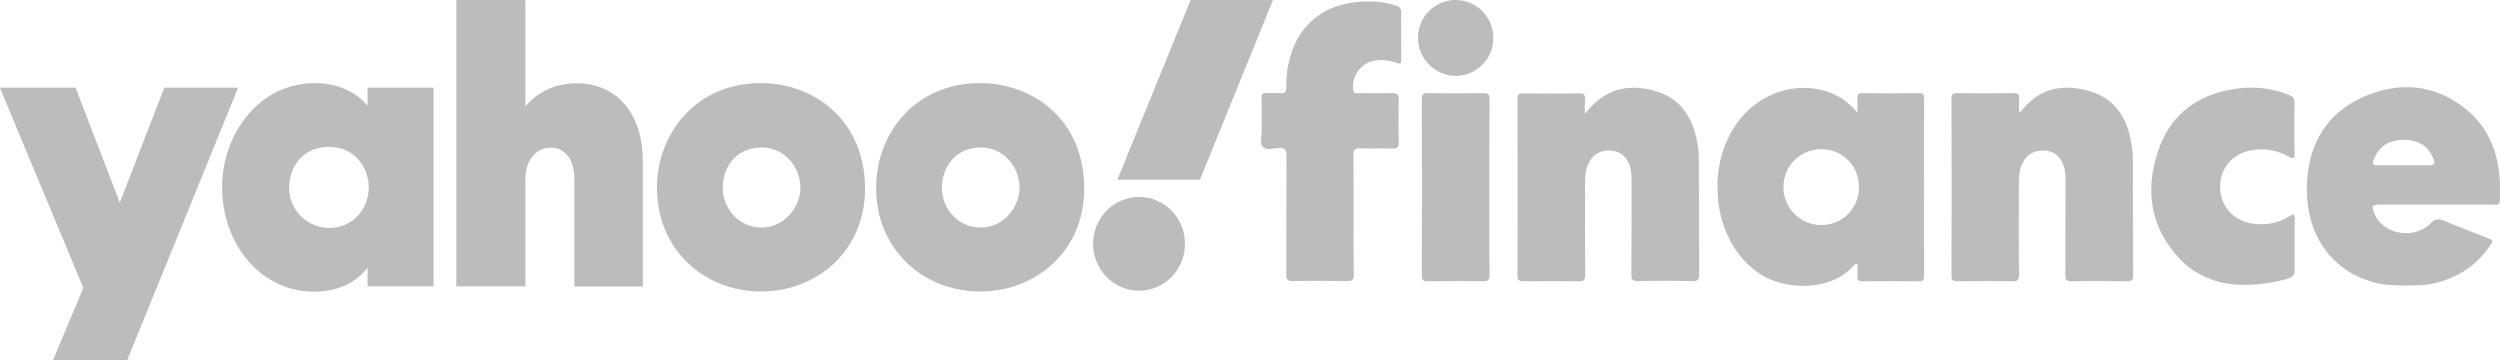
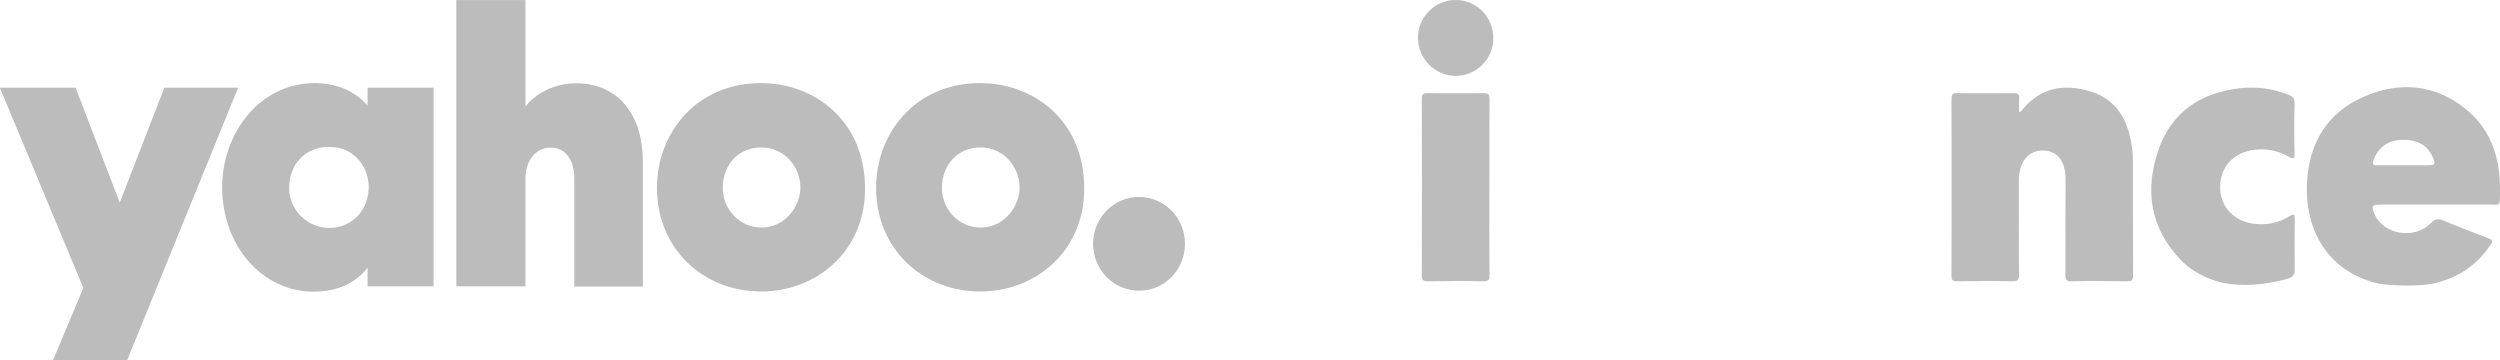
<svg xmlns="http://www.w3.org/2000/svg" width="118" height="17" viewBox="0 0 118 17" fill="none">
  <g clip-path="url(#clip0_9587_5092)">
    <path d="M-0.008 4.137H3.567L5.653 9.566L7.757 4.137H11.24L6.002 17.002H2.501L3.934 13.588L-0.008 4.137Z" fill="#BCBCBC" />
    <path d="M14.868 3.922C12.184 3.922 10.484 6.379 10.484 8.826C10.484 11.583 12.35 13.767 14.812 13.767C16.66 13.767 17.349 12.623 17.349 12.623V13.514H20.464V4.138H17.349V4.991C17.349 4.991 16.577 3.922 14.868 3.922ZM15.529 6.932C16.77 6.932 17.404 7.935 17.404 8.835C17.404 9.81 16.715 10.758 15.529 10.758C14.537 10.758 13.646 9.932 13.646 8.873C13.646 7.804 14.362 6.932 15.529 6.932Z" fill="#BCBCBC" />
    <path d="M21.539 13.514V0.002H24.801V5.028C24.801 5.028 25.573 3.931 27.2 3.931C29.185 3.931 30.342 5.44 30.342 7.597V13.523H27.108V8.403C27.108 7.672 26.768 6.969 25.996 6.969C25.215 6.969 24.801 7.681 24.801 8.403V13.514H21.539Z" fill="#BCBCBC" />
    <path d="M35.915 3.922C32.837 3.922 31.008 6.313 31.008 8.863C31.008 11.77 33.222 13.758 35.924 13.758C38.543 13.758 40.831 11.855 40.831 8.91C40.831 5.685 38.433 3.922 35.915 3.922ZM35.943 6.96C37.027 6.96 37.78 7.879 37.78 8.863C37.78 9.707 37.082 10.739 35.943 10.739C34.904 10.739 34.114 9.885 34.114 8.854C34.114 7.869 34.766 6.96 35.943 6.96Z" fill="#BCBCBC" />
    <path d="M46.259 3.922C43.18 3.922 41.352 6.313 41.352 8.863C41.352 11.77 43.566 13.758 46.268 13.758C48.887 13.758 51.175 11.855 51.175 8.91C51.184 5.685 48.786 3.922 46.259 3.922ZM46.286 6.96C47.371 6.96 48.124 7.879 48.124 8.863C48.124 9.707 47.426 10.739 46.286 10.739C45.248 10.739 44.458 9.885 44.458 8.854C44.467 7.869 45.119 6.96 46.286 6.96Z" fill="#BCBCBC" />
    <path d="M53.762 9.295C54.957 9.295 55.931 10.28 55.931 11.508C55.931 12.727 54.966 13.721 53.762 13.721C52.568 13.721 51.594 12.736 51.594 11.508C51.594 10.28 52.568 9.295 53.762 9.295Z" fill="#BCBCBC" />
-     <path d="M56.639 8.479H52.742L56.197 0.002H60.084L56.639 8.479Z" fill="#BCBCBC" />
-     <path d="M84.161 13.381C84.069 13.362 83.968 13.334 83.876 13.306C83.325 13.137 82.819 12.809 82.415 12.387C81.652 11.618 81.22 10.559 81.101 9.49C80.972 8.374 81.165 7.211 81.716 6.236C81.735 6.198 81.762 6.161 81.781 6.123C82.727 4.539 84.519 3.798 86.183 4.304C86.743 4.473 87.221 4.782 87.671 5.317C87.671 5.026 87.68 4.82 87.671 4.614C87.662 4.445 87.726 4.398 87.892 4.398C88.792 4.407 89.693 4.407 90.584 4.398C90.768 4.398 90.814 4.464 90.814 4.642C90.814 7.436 90.805 10.23 90.814 13.025C90.814 13.222 90.759 13.278 90.566 13.278C89.684 13.268 88.811 13.268 87.928 13.278C87.717 13.278 87.653 13.212 87.671 13.006C87.689 12.828 87.671 12.649 87.671 12.471C87.57 12.415 87.543 12.499 87.506 12.537C86.669 13.456 85.319 13.653 84.161 13.381ZM87.745 8.852C87.754 7.839 86.982 7.052 85.99 7.042C84.988 7.033 84.188 7.802 84.179 8.805C84.161 9.799 84.951 10.605 85.944 10.624C86.936 10.633 87.736 9.855 87.745 8.852Z" fill="#BCBCBC" />
    <path d="M112.256 13.381C110.023 12.874 108.755 11.018 108.893 8.561C109.003 6.714 109.867 5.317 111.549 4.576C113.23 3.835 114.903 3.957 116.373 5.138C117.733 6.226 118.082 7.773 117.99 9.47C117.981 9.714 117.807 9.658 117.678 9.658C115.914 9.658 114.149 9.658 112.376 9.658C111.944 9.658 111.907 9.714 112.091 10.127C112.514 11.083 113.966 11.318 114.737 10.53C114.949 10.314 115.105 10.314 115.353 10.418C116.024 10.699 116.695 10.952 117.366 11.214C117.706 11.346 117.706 11.346 117.485 11.655C116.869 12.537 116.033 13.081 115.013 13.343C114.388 13.54 112.753 13.493 112.256 13.381ZM113.451 7.801C113.828 7.801 114.204 7.801 114.572 7.801C114.94 7.801 114.976 7.755 114.82 7.408C114.581 6.864 114.131 6.629 113.57 6.601C112.973 6.573 112.458 6.751 112.137 7.314C112.091 7.398 112.063 7.492 112.027 7.576C111.962 7.736 112.017 7.811 112.192 7.801C112.615 7.801 113.037 7.801 113.451 7.801Z" fill="#BCBCBC" />
    <path d="M104.931 13.352C104.793 13.324 104.655 13.287 104.518 13.24C103.911 13.034 103.332 12.705 102.891 12.227C101.494 10.746 101.228 8.983 101.871 7.098C102.496 5.27 103.893 4.37 105.74 4.163C106.521 4.079 107.284 4.182 108.019 4.473C108.221 4.548 108.313 4.651 108.304 4.885C108.285 5.664 108.285 6.442 108.304 7.22C108.313 7.511 108.239 7.511 108.019 7.389C107.458 7.079 106.861 6.976 106.227 7.098C105.308 7.286 104.756 7.989 104.793 8.908C104.821 9.771 105.446 10.427 106.346 10.558C106.962 10.643 107.541 10.53 108.065 10.202C108.294 10.061 108.313 10.136 108.313 10.361C108.304 11.158 108.304 11.965 108.313 12.762C108.313 13.081 108.065 13.137 107.807 13.202C106.87 13.437 105.868 13.54 104.931 13.352Z" fill="#BCBCBC" />
    <path d="M95.299 5.298C95.363 5.269 95.382 5.269 95.391 5.26C96.264 4.125 97.421 3.929 98.69 4.322C99.958 4.716 100.472 5.738 100.638 7.004C100.665 7.201 100.674 7.407 100.674 7.614C100.674 9.405 100.674 11.195 100.684 12.986C100.684 13.202 100.638 13.287 100.408 13.277C99.535 13.268 98.653 13.258 97.771 13.277C97.523 13.277 97.486 13.193 97.486 12.968C97.495 11.496 97.486 10.023 97.495 8.551C97.495 8.336 97.486 8.129 97.431 7.914C97.302 7.426 96.99 7.145 96.53 7.107C96.016 7.07 95.63 7.295 95.427 7.773C95.308 8.054 95.29 8.345 95.29 8.654C95.29 10.08 95.28 11.514 95.299 12.94C95.299 13.202 95.244 13.287 94.977 13.277C94.113 13.258 93.24 13.268 92.376 13.277C92.184 13.277 92.101 13.23 92.11 13.015C92.119 10.23 92.119 7.454 92.11 4.669C92.11 4.454 92.174 4.397 92.376 4.397C93.268 4.407 94.15 4.407 95.041 4.397C95.244 4.397 95.326 4.454 95.308 4.669C95.29 4.866 95.299 5.072 95.299 5.298Z" fill="#BCBCBC" />
-     <path d="M74.805 5.373C75.76 4.145 76.936 3.91 78.241 4.332C79.418 4.707 79.941 5.673 80.134 6.854C80.18 7.117 80.189 7.389 80.189 7.651C80.199 9.424 80.189 11.196 80.199 12.959C80.199 13.193 80.153 13.268 79.905 13.268C79.05 13.249 78.186 13.249 77.332 13.268C77.074 13.268 76.992 13.212 77.001 12.94C77.01 11.477 77.01 10.014 77.01 8.561C77.01 8.336 77.001 8.111 76.946 7.895C76.817 7.426 76.504 7.145 76.063 7.108C75.558 7.061 75.172 7.276 74.97 7.736C74.841 8.008 74.814 8.308 74.814 8.608C74.814 10.061 74.805 11.505 74.823 12.959C74.823 13.221 74.749 13.277 74.51 13.277C73.647 13.268 72.774 13.268 71.91 13.277C71.689 13.277 71.625 13.221 71.625 12.996C71.634 10.221 71.634 7.455 71.625 4.679C71.625 4.473 71.68 4.398 71.882 4.407C72.774 4.416 73.656 4.416 74.547 4.407C74.777 4.407 74.832 4.492 74.823 4.707C74.786 4.885 74.805 5.082 74.805 5.373Z" fill="#BCBCBC" />
-     <path d="M63.891 10.145C63.891 11.082 63.882 12.02 63.9 12.958C63.9 13.22 63.817 13.277 63.578 13.267C62.724 13.258 61.86 13.248 61.005 13.267C60.766 13.267 60.711 13.192 60.711 12.958C60.721 11.092 60.711 9.226 60.721 7.36C60.721 7.069 60.647 6.975 60.353 6.985C60.096 7.004 59.765 7.107 59.599 6.928C59.443 6.76 59.553 6.422 59.553 6.16C59.544 5.663 59.563 5.156 59.544 4.659C59.535 4.453 59.59 4.369 59.801 4.387C60.022 4.406 60.243 4.378 60.463 4.397C60.656 4.406 60.711 4.341 60.711 4.144C60.702 3.628 60.766 3.122 60.913 2.625C61.364 1.106 62.549 0.187 64.203 0.083C64.773 0.046 65.334 0.083 65.876 0.262C66.059 0.318 66.151 0.402 66.142 0.618C66.124 1.331 66.133 2.043 66.142 2.765C66.142 2.972 66.124 3.056 65.885 2.962C65.517 2.821 65.131 2.793 64.745 2.897C64.166 3.056 63.79 3.656 63.872 4.247C63.9 4.434 64.019 4.397 64.13 4.397C64.653 4.397 65.177 4.406 65.701 4.397C65.931 4.387 66.032 4.434 66.023 4.706C66.004 5.363 66.004 6.028 66.023 6.685C66.032 6.928 65.977 7.022 65.719 7.013C65.205 6.994 64.69 7.022 64.185 7.004C63.918 6.994 63.882 7.097 63.882 7.332C63.891 8.26 63.891 9.198 63.891 10.145Z" fill="#BCBCBC" />
    <path d="M70.298 8.842C70.298 10.22 70.289 11.589 70.307 12.968C70.307 13.202 70.252 13.277 70.013 13.277C69.14 13.258 68.258 13.268 67.385 13.277C67.192 13.277 67.109 13.23 67.109 13.014C67.119 10.23 67.119 7.454 67.109 4.669C67.109 4.463 67.165 4.388 67.376 4.397C68.267 4.407 69.149 4.407 70.041 4.397C70.28 4.397 70.307 4.491 70.307 4.697C70.298 6.066 70.298 7.454 70.298 8.842Z" fill="#BCBCBC" />
    <path d="M70.486 1.8C70.486 2.785 69.678 3.591 68.694 3.582C67.73 3.573 66.93 2.766 66.93 1.8C66.912 0.816 67.72 0 68.704 0C69.696 0 70.486 0.806 70.486 1.8Z" fill="#BCBCBC" />
  </g>
  <defs>
    <clipPath id="clip0_9587_5092">
      <rect width="118" height="17" fill="white" />
    </clipPath>
  </defs>
</svg>